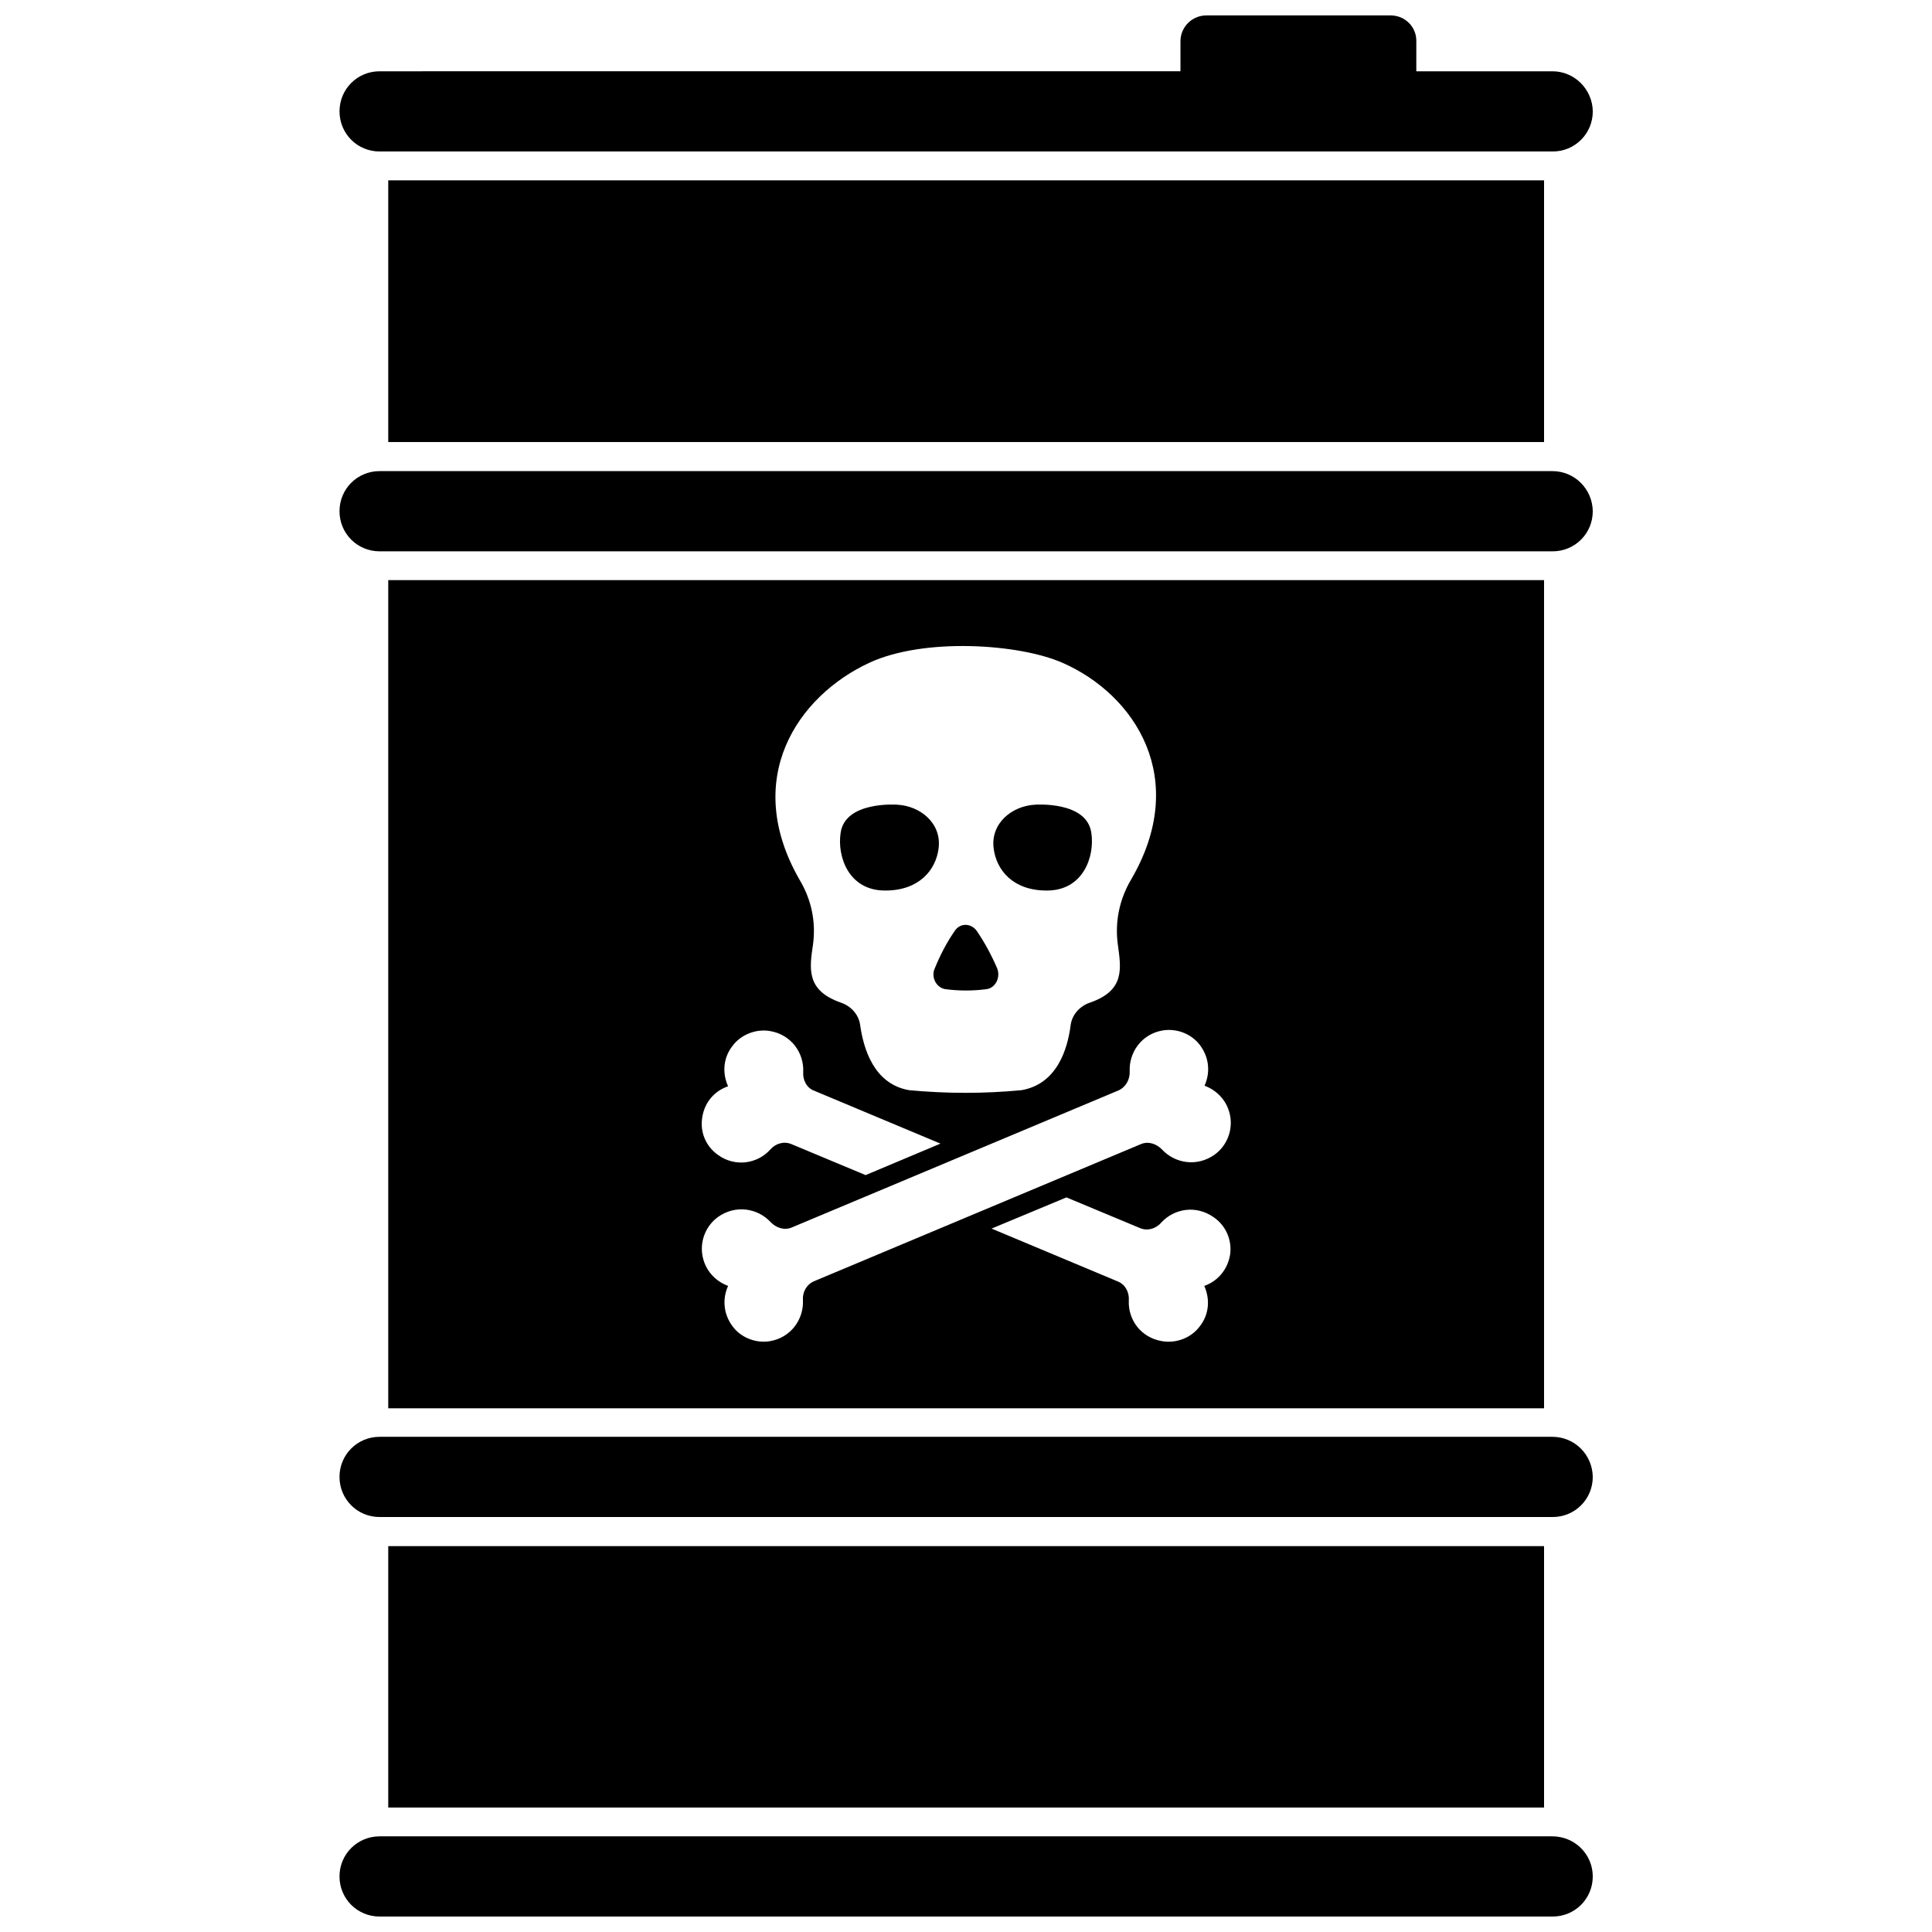
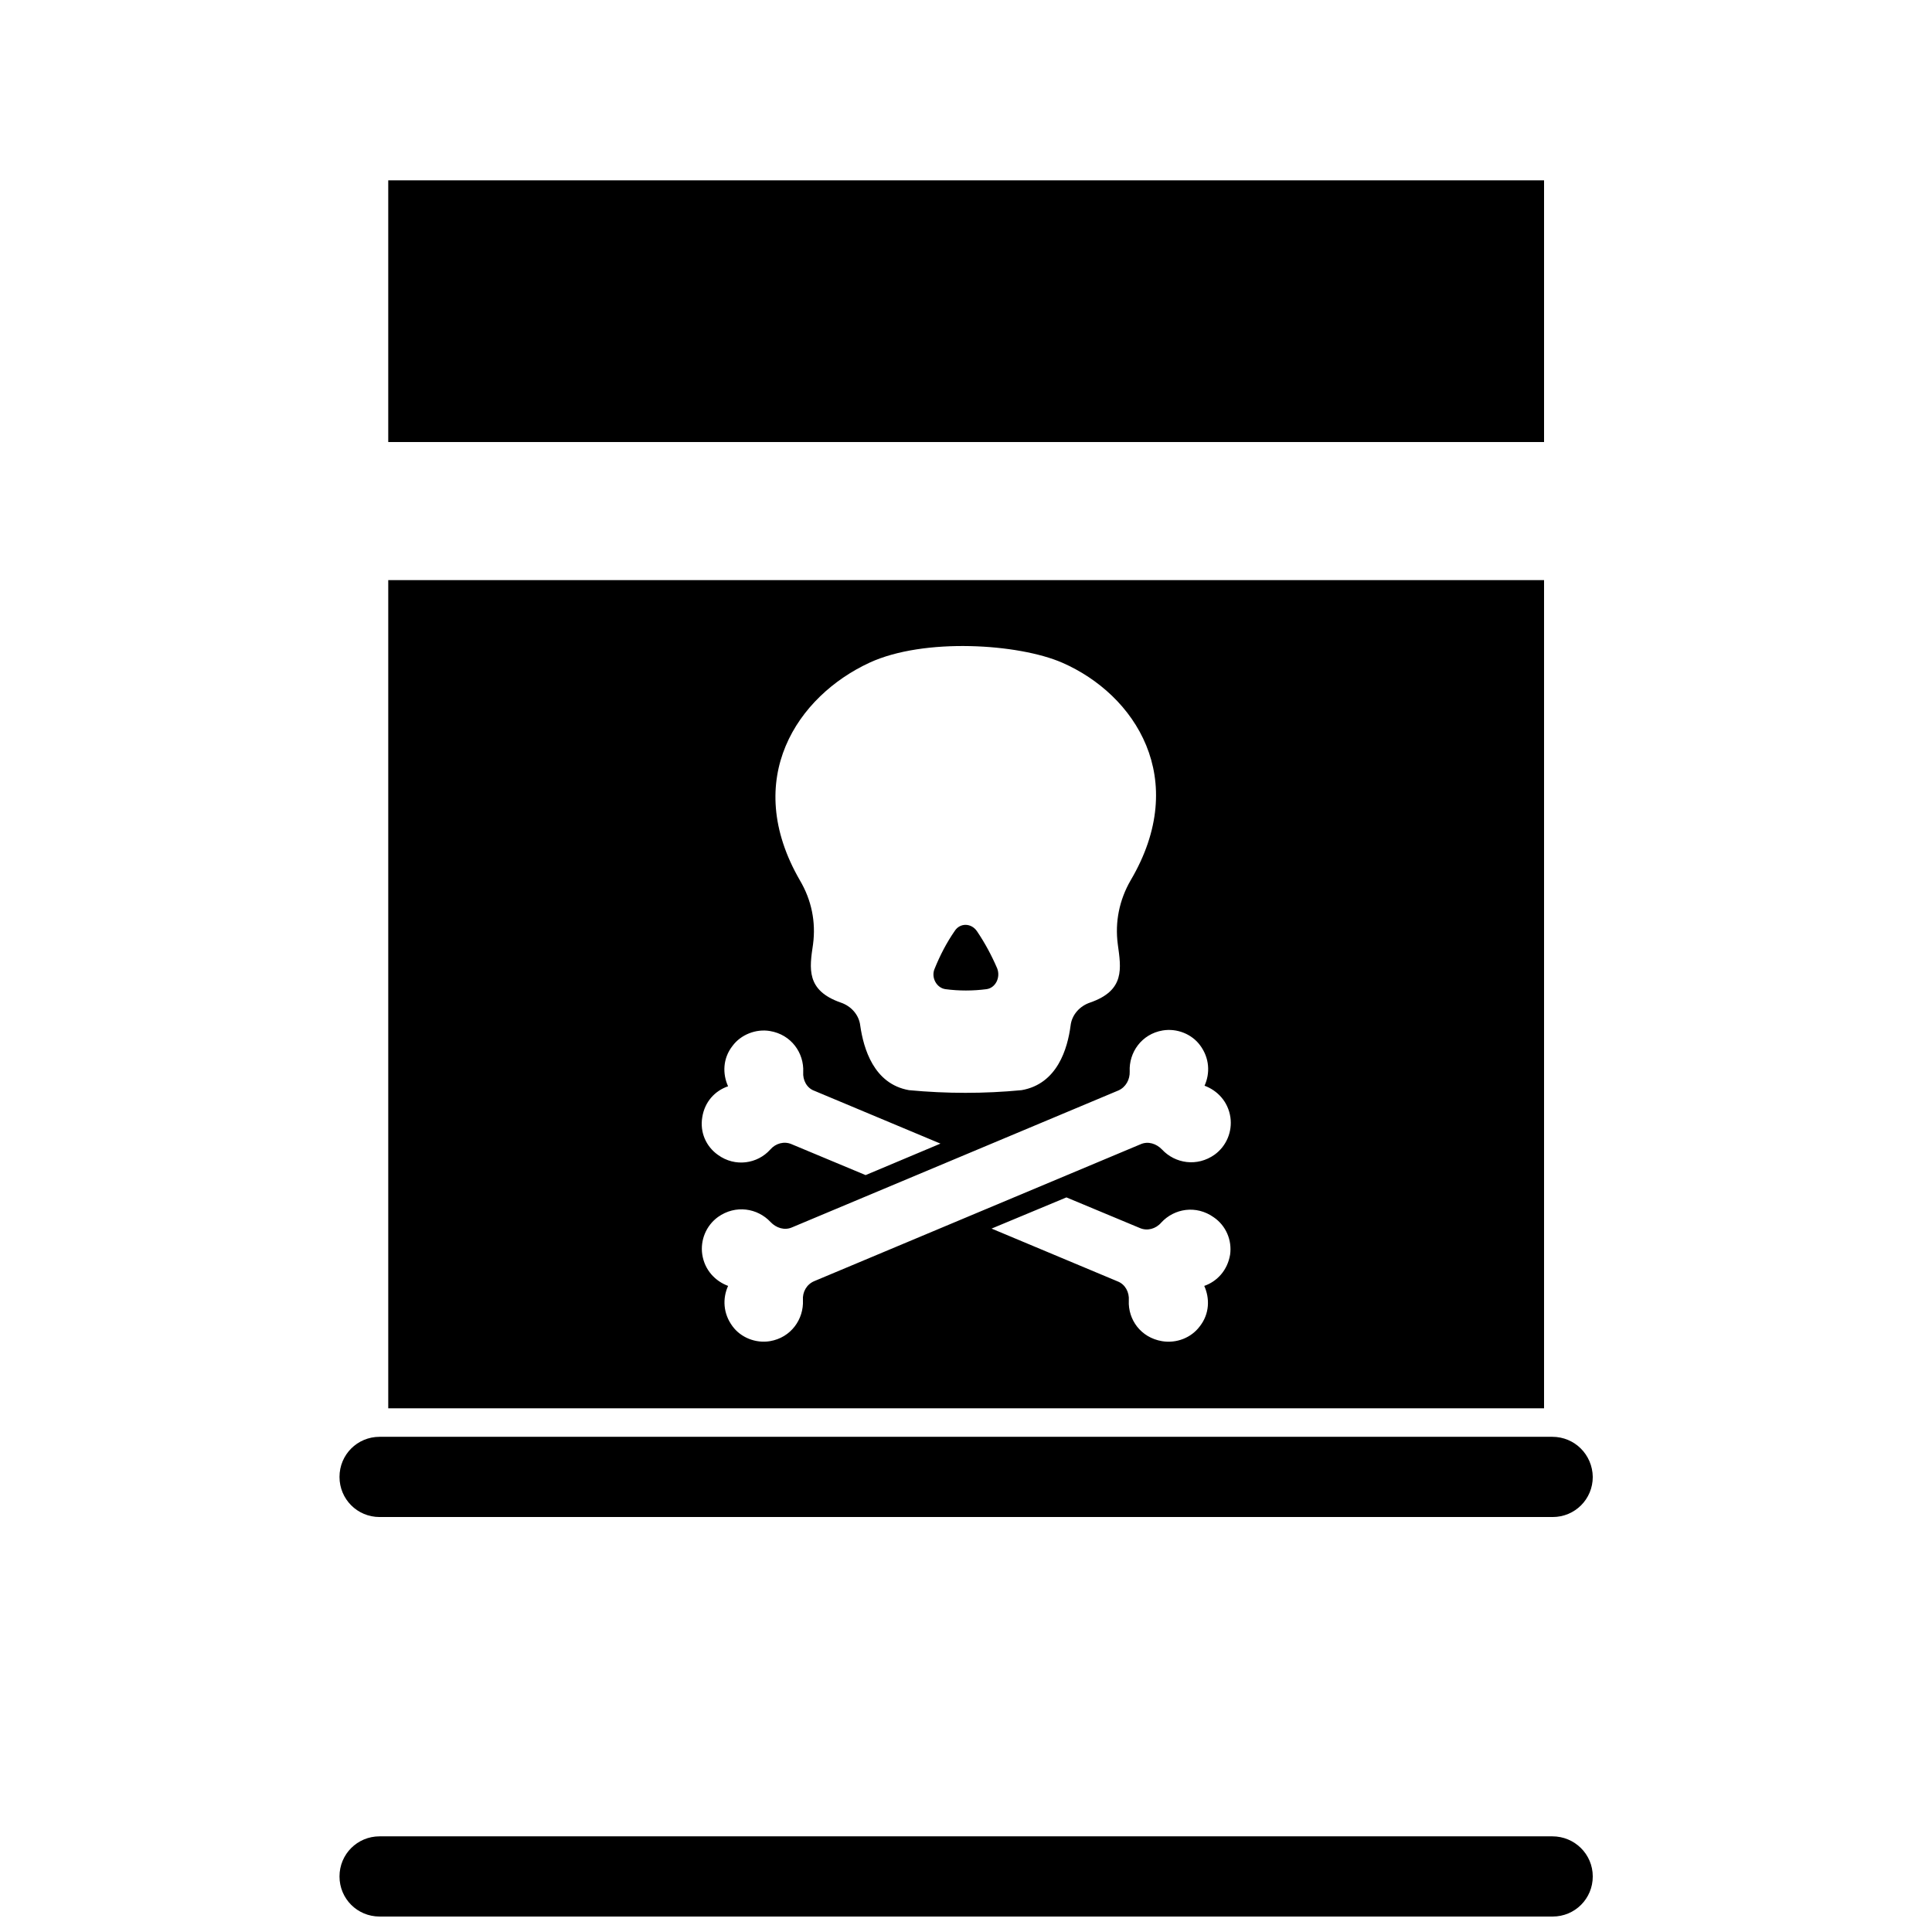
<svg xmlns="http://www.w3.org/2000/svg" width="800px" height="800px" version="1.1" viewBox="144 144 512 512">
  <defs>
    <clipPath id="b">
      <path d="m233 148.09h334v36.906h-334z" />
    </clipPath>
    <clipPath id="a">
      <path d="m233 630h334v21.902h-334z" />
    </clipPath>
  </defs>
  <g clip-path="url(#b)">
-     <path d="m555.39 162.89h-36.055l0.004-7.953c0.078-3.777-2.992-6.848-6.769-6.848h-48.887c-3.777 0-6.848 3.07-6.848 6.848v7.949l-212.23 0.004c-5.902 0-10.629 4.723-10.629 10.629 0 5.902 4.723 10.629 10.629 10.629h310.87c5.902 0 10.629-4.723 10.629-10.629-0.082-5.828-4.805-10.629-10.711-10.629z" />
-   </g>
+     </g>
  <g clip-path="url(#a)">
    <path d="m555.39 630.65h-310.79c-5.902 0-10.629 4.723-10.629 10.629 0 5.902 4.723 10.625 10.629 10.625h310.87c5.902 0 10.629-4.723 10.629-10.629-0.004-5.902-4.805-10.625-10.711-10.625z" />
  </g>
-   <path d="m555.39 268.85h-310.79c-5.902 0-10.629 4.723-10.629 10.629 0 5.902 4.723 10.629 10.629 10.629h310.87c5.902 0 10.629-4.723 10.629-10.629-0.082-5.906-4.805-10.629-10.711-10.629z" />
  <path d="m246.89 191.79h306.3v69.352h-306.3z" />
-   <path d="m378.66 380c8.816 0 13.383-5.352 14.09-11.258 0.789-6.535-4.801-11.18-11.02-11.492 0 0-13.777-1.023-14.957 7.477-0.945 6.141 2.047 15.352 11.887 15.273z" />
  <path d="m394.57 406.14c3.543 0.473 7.242 0.473 10.863 0 2.363-0.316 3.777-3.07 2.832-5.512-1.496-3.465-3.227-6.691-5.352-9.84-1.496-2.203-4.488-2.281-5.902-0.078-2.125 3.07-3.856 6.375-5.352 10.078-0.945 2.281 0.551 5.035 2.91 5.352z" />
-   <path d="m421.33 380c9.762 0.078 12.832-9.055 11.887-15.273-1.18-8.5-14.879-7.477-14.879-7.477-6.219 0.316-11.809 4.961-11.02 11.492 0.707 5.906 5.195 11.258 14.012 11.258z" />
  <path d="m246.89 297.74v219.47h306.3v-219.47zm127.53 21.883c14.484-6.691 39.516-5.039 51.09 0 19.285 8.422 34.008 30.781 18.105 57.703-2.992 5.195-4.172 11.02-3.387 16.926 0.867 6.375 1.969 12.203-7.32 15.43-2.832 0.945-4.879 3.305-5.195 6.141-0.789 5.984-3.465 15.43-12.988 17.082-9.84 0.945-19.836 0.945-29.836 0-9.367-1.652-12.043-11.098-12.91-17.082-0.316-2.832-2.363-5.195-5.195-6.141-9.211-3.227-8.266-9.055-7.32-15.43 0.789-5.902-0.395-11.73-3.465-16.926-15.586-26.922-0.629-48.887 18.422-57.703zm-44.32 120.52c0.629-4.172 3.387-7.086 6.848-8.266-1.496-3.305-1.418-7.398 1.18-10.707 2.203-2.992 6.219-4.566 9.918-3.938 5.668 0.945 9.055 5.824 8.816 10.863-0.156 2.125 0.945 4.25 2.914 4.961l33.457 14.012-19.836 8.344-19.602-8.184c-1.969-0.867-4.25-0.234-5.668 1.418-3.387 3.777-9.289 4.723-13.855 1.418-3.227-2.285-4.801-6.062-4.172-9.922zm26.688 48.414c0.234 5.039-3.148 9.918-8.738 10.863-3.777 0.629-7.715-0.945-9.918-3.938-2.519-3.387-2.676-7.398-1.18-10.707-3.387-1.258-6.219-4.172-6.848-8.344-0.551-3.777 1.023-7.637 4.172-9.918 4.644-3.305 10.469-2.363 13.934 1.34 1.496 1.574 3.699 2.281 5.668 1.418l86.512-36.289c1.969-0.867 3.07-2.914 2.992-5.039-0.234-5.039 3.148-9.918 8.738-10.863 3.777-0.629 7.715 0.945 9.918 3.938 2.519 3.387 2.676 7.398 1.18 10.707 3.387 1.258 6.219 4.172 6.848 8.344 0.551 3.777-1.023 7.637-4.172 9.918-4.644 3.305-10.469 2.363-13.934-1.34-1.496-1.574-3.699-2.281-5.668-1.418l-86.512 36.289c-2.047 0.867-3.148 2.914-2.992 5.039zm113.2-12.043c-0.707 4.172-3.465 7.086-6.848 8.266 1.496 3.305 1.418 7.398-1.18 10.707-2.281 3.07-6.219 4.566-9.996 3.938-5.668-0.945-9.055-5.746-8.816-10.785 0.156-2.203-0.945-4.25-2.914-5.039l-33.457-14.012 19.836-8.266 19.445 8.109c1.969 0.867 4.25 0.234 5.668-1.418 3.465-3.777 9.289-4.723 13.934-1.418 3.227 2.203 4.879 6.059 4.328 9.918z" />
-   <path d="m246.89 553.74h306.3v69.273h-306.3z" />
  <path d="m555.39 524.77h-310.79c-5.902 0-10.629 4.723-10.629 10.629 0 5.902 4.723 10.629 10.629 10.629h310.87c5.902 0 10.629-4.723 10.629-10.629-0.082-5.906-4.805-10.629-10.711-10.629z" />
</svg>